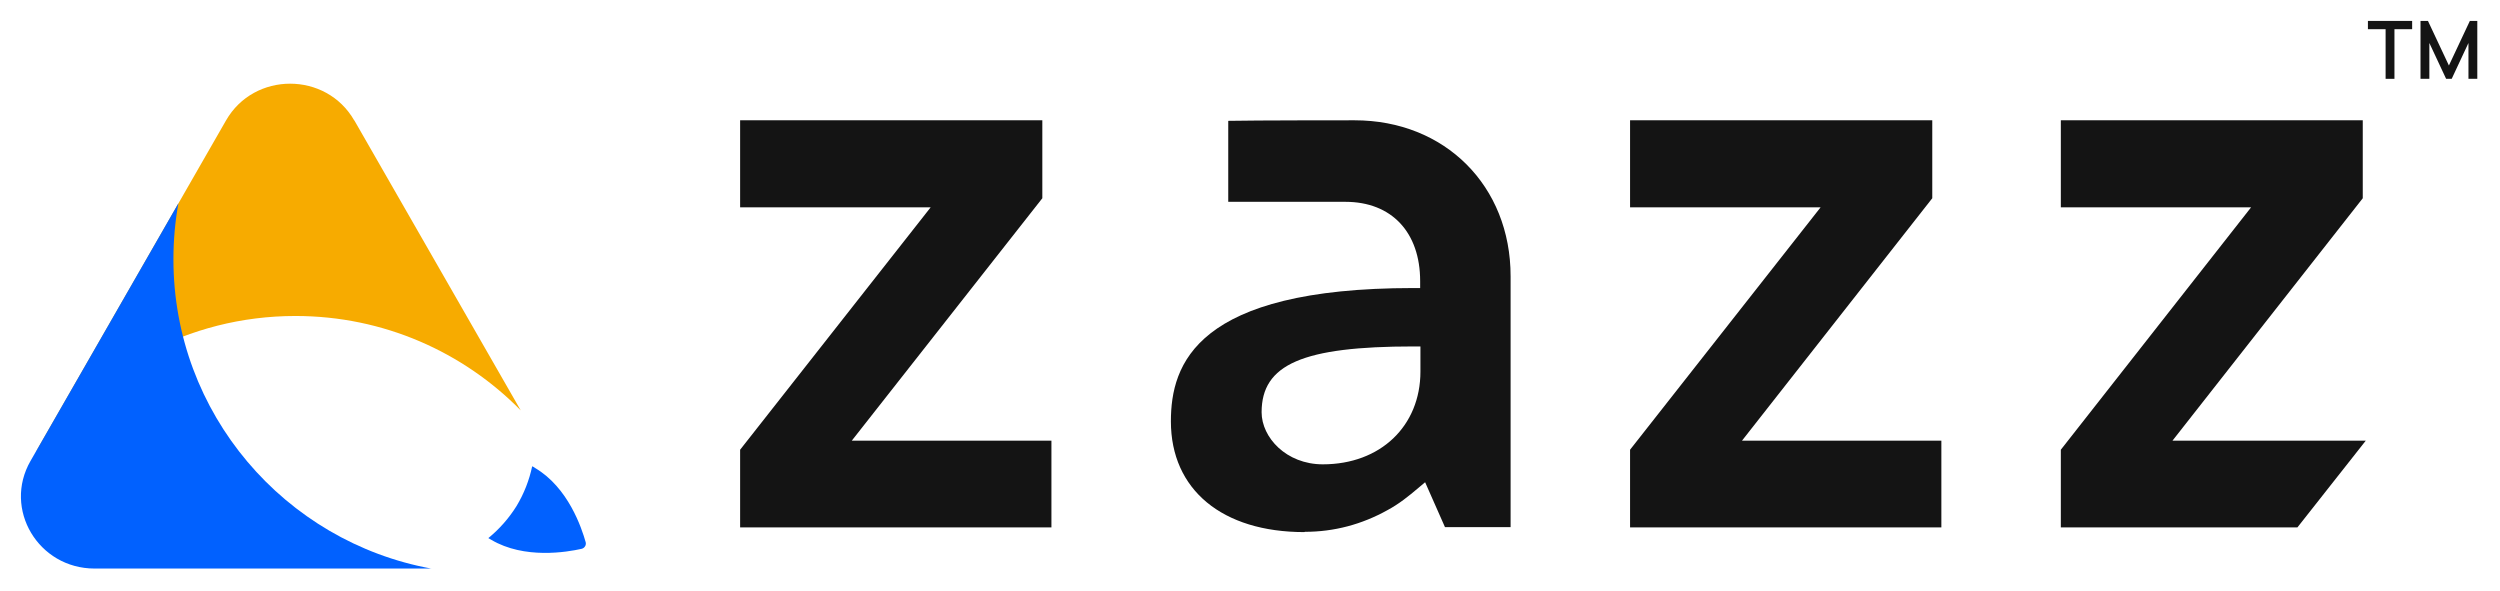
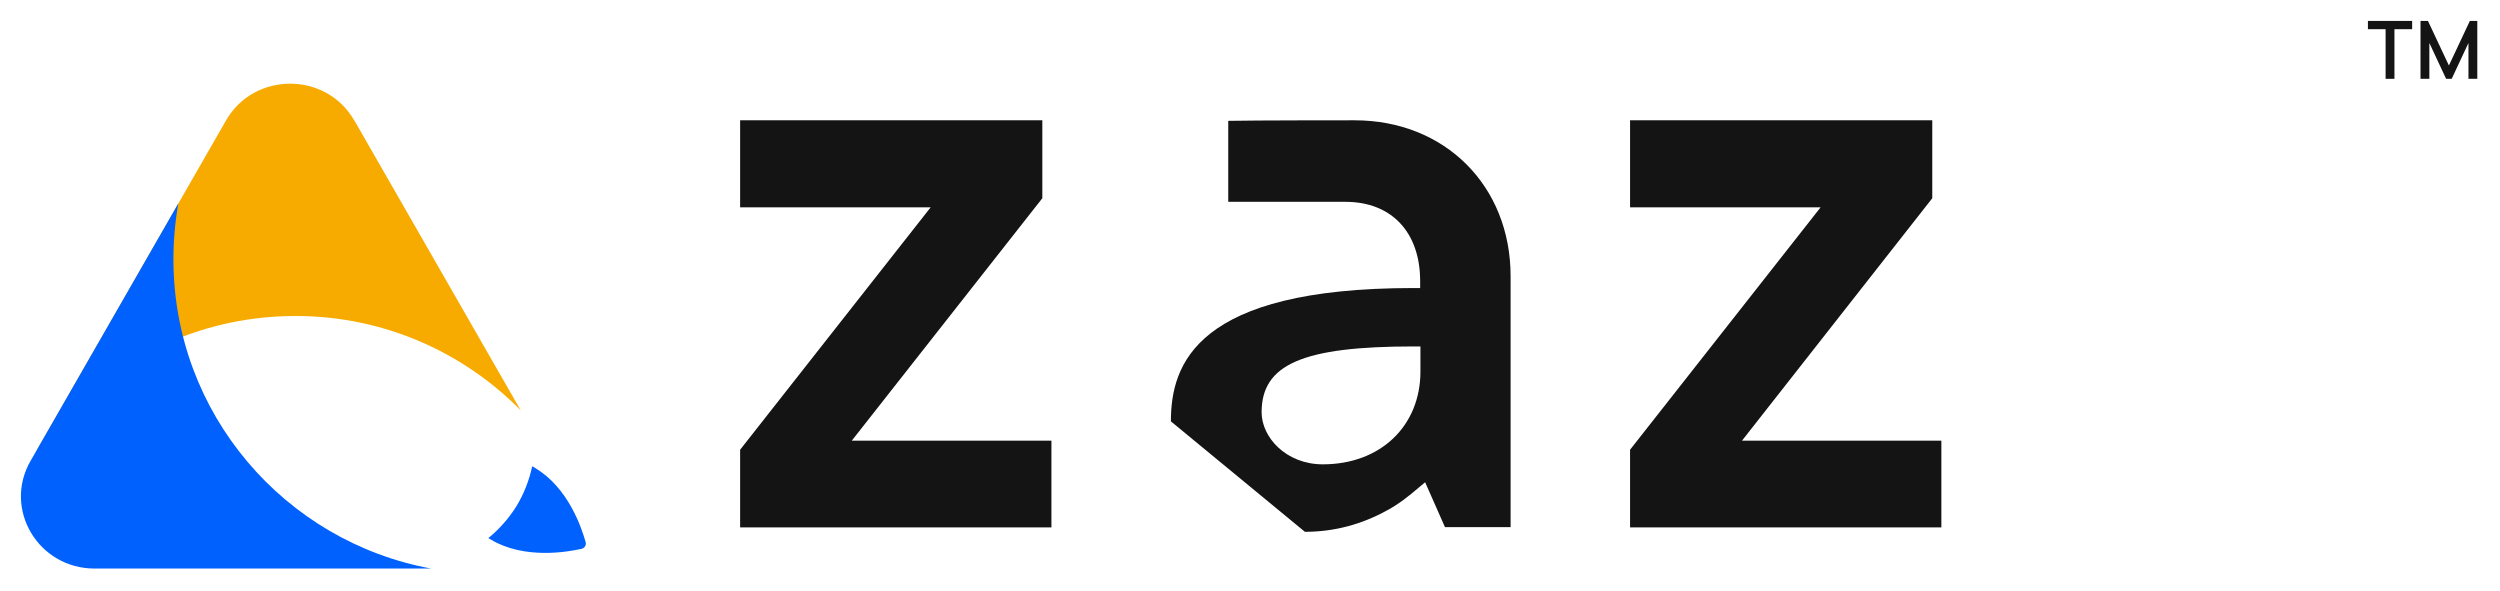
<svg xmlns="http://www.w3.org/2000/svg" width="478" height="113" viewBox="0 0 478 113" fill="none">
  <g filter="url(#filter0_d_797_49)">
    <path d="M67.731 19.03C62.358 9.657 48.588 9.657 43.215 19.03L6.844 82.407C17.718 66.705 35.896 56.416 56.486 56.416C73.361 56.416 88.611 63.328 99.566 74.469L67.747 19.015L67.731 19.03Z" fill="#F7AB00" />
    <path fill-rule="evenodd" clip-rule="evenodd" d="M98.76 92.76C100.176 90.408 101.189 87.836 101.752 85.153C101.961 85.232 102.138 85.343 102.315 85.485C108.653 89.225 111.211 96.942 111.983 99.672C112.015 99.798 112.031 99.94 111.999 100.082C111.983 100.224 111.935 100.35 111.854 100.461C111.79 100.571 111.693 100.682 111.581 100.761C111.468 100.84 111.34 100.903 111.211 100.934C108.396 101.566 100.256 102.954 93.934 99.214C93.757 99.135 93.596 98.993 93.371 98.883C95.495 97.147 97.312 95.08 98.76 92.76Z" fill="#0161FF" />
    <path d="M82.512 104.722C54.442 99.593 33.159 75.069 33.159 45.575C33.159 41.929 33.481 38.347 34.108 34.875L5.828 84.144C0.552 93.344 7.325 104.706 18.086 104.706H82.512V104.722Z" fill="#0161FF" />
-     <path d="M415.383 80.25L451.76 33.904V19H394.031V35.642H430.408L394.031 81.988V96.84H439.265L452.34 80.25H415.383Z" fill="#141414" />
    <path d="M177.942 35.642L141.512 81.988V96.84H201.033V80.25H162.864L199.293 33.904V19H141.512V35.642H177.942Z" fill="#141414" />
    <path d="M348.098 35.642L311.668 81.988V96.84H371.189V80.25H333.073L369.45 33.904V19H311.668V35.642H348.098Z" fill="#141414" />
-     <path d="M249.497 97.683C255.086 97.683 260.41 96.261 265.313 93.522C267.475 92.364 269.373 90.836 271.165 89.309L272.483 88.203L276.279 96.787H288.827V48.809C288.827 31.535 276.279 19 258.987 19C257.932 19 239.849 19 234.841 19.105V34.589C239.902 34.589 257.089 34.589 257.247 34.589C266.051 34.589 271.534 40.382 271.534 49.757V51.074H270.216C228.725 51.074 223.875 65.609 223.875 76.564C223.875 89.625 233.681 97.736 249.392 97.736L249.497 97.683ZM270.269 62.239H271.587V67.031C271.587 77.459 263.943 84.78 252.924 84.78C245.912 84.78 241.22 79.618 241.22 74.826C241.22 65.662 249.075 62.239 270.269 62.239Z" fill="#141414" />
+     <path d="M249.497 97.683C255.086 97.683 260.41 96.261 265.313 93.522C267.475 92.364 269.373 90.836 271.165 89.309L272.483 88.203L276.279 96.787H288.827V48.809C288.827 31.535 276.279 19 258.987 19C257.932 19 239.849 19 234.841 19.105V34.589C239.902 34.589 257.089 34.589 257.247 34.589C266.051 34.589 271.534 40.382 271.534 49.757V51.074H270.216C228.725 51.074 223.875 65.609 223.875 76.564L249.497 97.683ZM270.269 62.239H271.587V67.031C271.587 77.459 263.943 84.78 252.924 84.78C245.912 84.78 241.22 79.618 241.22 74.826C241.22 65.662 249.075 62.239 270.269 62.239Z" fill="#141414" />
    <path d="M456.128 11.072V1.582H452.746V0H461.202V1.582H457.819V11.072H456.128Z" fill="#141414" />
    <path d="M462.802 11.072V0H464.226L468.231 8.524L472.236 0H473.66V11.072H471.969V4.218L468.765 11.072H467.697L464.493 4.218V11.072H462.802Z" fill="#141414" />
  </g>
  <defs>
    <filter id="filter0_d_797_49" x="0" y="0" width="477.66" height="112.722" filterUnits="userSpaceOnUse" color-interpolation-filters="sRGB">
      <feFlood flood-opacity="0" result="BackgroundImageFix" />
      <feColorMatrix in="SourceAlpha" type="matrix" values="0 0 0 0 0 0 0 0 0 0 0 0 0 0 0 0 0 0 127 0" result="hardAlpha" />
      <feOffset dy="4" />
      <feGaussianBlur stdDeviation="2" />
      <feComposite in2="hardAlpha" operator="out" />
      <feColorMatrix type="matrix" values="0 0 0 0 0 0 0 0 0 0 0 0 0 0 0 0 0 0 0.25 0" />
      <feBlend mode="normal" in2="BackgroundImageFix" result="effect1_dropShadow_797_49" />
      <feBlend mode="normal" in="SourceGraphic" in2="effect1_dropShadow_797_49" result="shape" />
    </filter>
  </defs>
</svg>